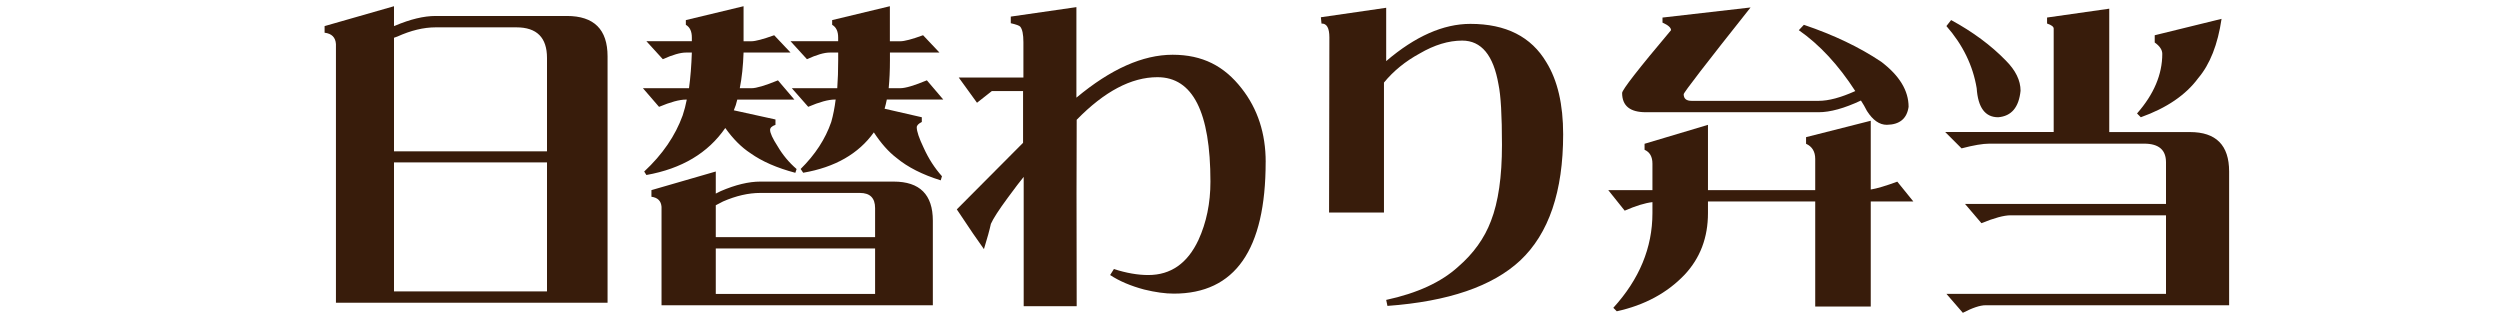
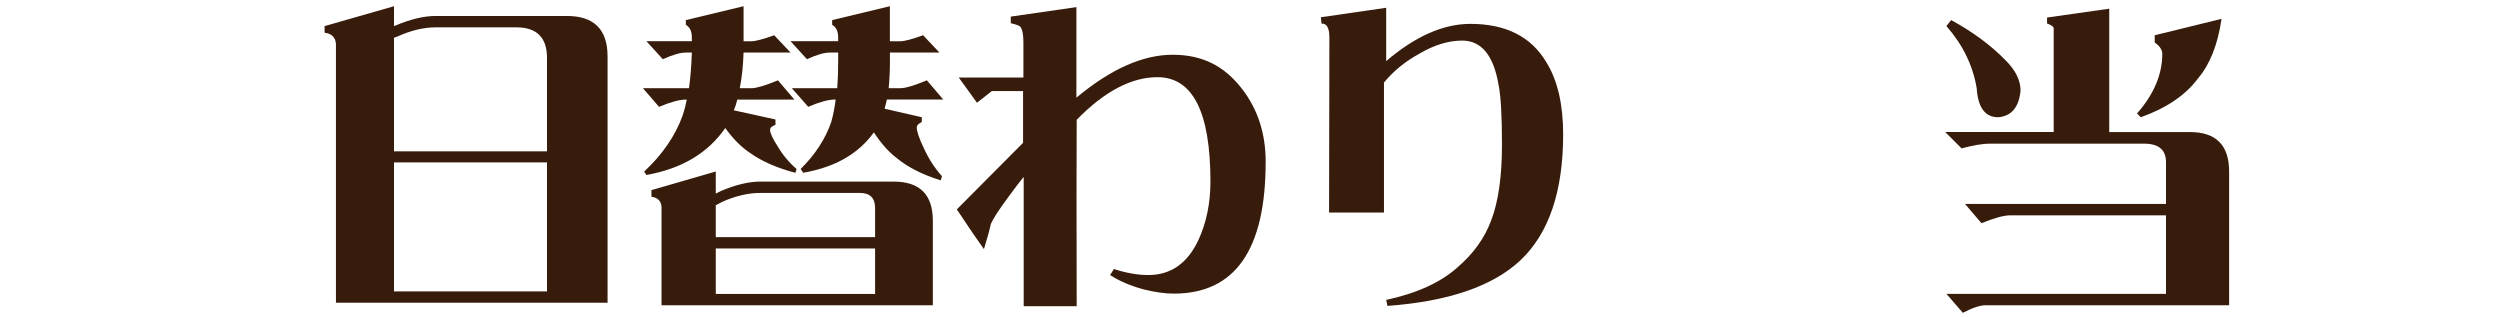
<svg xmlns="http://www.w3.org/2000/svg" id="_レイヤー_1" width="800" height="101.32" viewBox="0 0 800 101.32">
  <path d="M126.08,1.98v6.36l.3-.1c4.91-2.09,9.25-3.13,13.02-3.13h42c8.68,0,13.02,4.31,13.02,12.92v78.84h-86.92V14.1c-.14-2.15-1.35-3.36-3.63-3.63v-2.12l22.21-6.36ZM126.08,48.42h48.96v-29.88c0-6.53-3.27-9.79-9.79-9.79h-25.84c-3.84,0-7.91.98-12.22,2.93l-1.11.4v36.34ZM126.08,93.25h48.96v-41.29h-48.96v41.29Z" fill="#381c0b" />
  <path d="M247.73,11.27l5.25,5.55h-15.04c-.14,4.24-.54,8.04-1.21,11.41h3.74c1.55,0,4.37-.84,8.48-2.52l5.25,6.16h-18.27c-.27,1.21-.64,2.36-1.11,3.43l13.33,2.93v1.72c-1.15.4-1.72.94-1.72,1.62,0,1.01.81,2.76,2.42,5.25,1.62,2.76,3.63,5.18,6.06,7.27l-.4,1.21c-5.86-1.55-10.64-3.63-14.34-6.26-2.89-1.88-5.59-4.58-8.08-8.08-5.52,8.01-13.93,13.02-25.24,15.04l-.71-1.11c5.86-5.45,9.96-11.44,12.32-17.97.54-1.62.97-3.3,1.31-5.05h-.3c-2.02,0-4.88.77-8.58,2.32l-5.15-5.96h14.74c.47-3.43.77-7.23.91-11.41h-1.92c-1.75,0-4.21.71-7.37,2.12l-5.25-5.75h14.54v-1.21c0-1.95-.64-3.3-1.92-4.04v-1.51l18.47-4.44v11.21h2.52c1.28,0,3.7-.64,7.27-1.92ZM229.05,54.88v7.07l1.62-.81c4.71-2.02,8.92-3.03,12.62-3.03h42.7c8.34,0,12.52,4.17,12.52,12.52v27.06h-86.82v-31.5c-.14-1.88-1.21-2.96-3.23-3.23v-2.12l20.59-5.96ZM229.05,75.88h50.98v-9.29c0-3.23-1.62-4.85-4.85-4.85h-31.9c-3.77,0-7.74.91-11.91,2.73l-2.32,1.21v10.2ZM229.05,94.05h50.98v-14.54h-50.98v14.54ZM295.38,11.27l5.25,5.55h-15.85v2.52c0,3.23-.14,6.19-.4,8.88h3.74c1.62,0,4.44-.84,8.48-2.52l5.25,6.16h-18.07c-.2,1.01-.44,1.99-.71,2.93l11.91,2.73v1.51c-1.08.54-1.62,1.11-1.62,1.72,0,1.28.74,3.47,2.22,6.56,1.55,3.43,3.5,6.46,5.85,9.09l-.4,1.31c-5.85-1.82-10.57-4.21-14.13-7.17-2.56-1.95-4.98-4.68-7.27-8.18-4.91,6.86-12.45,11.17-22.61,12.92l-.81-1.21c4.64-4.58,7.91-9.59,9.79-15.04.61-2.15,1.08-4.54,1.41-7.17h-.3c-2.02,0-4.85.77-8.48,2.32l-5.25-5.96h14.54c.2-2.76.3-5.72.3-8.88v-2.52h-2.73c-1.75,0-4.17.71-7.27,2.12l-5.25-5.75h15.24v-1.21c0-1.95-.64-3.3-1.92-4.04v-1.51l18.47-4.44v11.21h3.33c1.35,0,3.77-.64,7.27-1.92Z" fill="#381c0b" />
  <path d="M405.01,51.86c0,28.06-9.79,42.1-29.38,42.1-2.76,0-5.92-.44-9.49-1.31-4.31-1.15-7.94-2.69-10.9-4.64l1.21-1.92c3.97,1.28,7.64,1.92,11,1.92,7.2,0,12.55-3.74,16.05-11.21,2.56-5.59,3.84-11.81,3.84-18.68,0-22.28-5.65-33.42-16.96-33.42-8.35,0-16.96,4.54-25.84,13.63-.07,11.24-.07,31.13,0,59.66h-16.96v-41.39c-1.01,1.21-2.73,3.47-5.15,6.76-2.83,3.84-4.61,6.6-5.35,8.28-.4,1.89-1.15,4.58-2.22,8.08-1.82-2.49-4.71-6.73-8.68-12.72l21.2-21.3v-16.56h-9.99l-4.75,3.74-5.85-8.08h20.7v-11.31c0-2.49-.34-4.14-1.01-4.95-.27-.34-1.28-.71-3.03-1.11v-2.12l21-3.03v28.97c10.97-9.15,21.23-13.73,30.79-13.73s16.52,3.6,22.11,10.8c5.11,6.53,7.67,14.37,7.67,23.52Z" fill="#381c0b" />
  <path d="M500.21,42.97c0,18.31-4.58,31.77-13.73,40.38-8.88,8.28-23.05,13.12-42.5,14.54l-.4-1.92c9.96-2.15,17.63-5.69,23.02-10.6,4.91-4.24,8.41-9.12,10.5-14.64,2.36-6.06,3.53-14.17,3.53-24.33,0-9.42-.37-15.88-1.11-19.38-1.62-9.35-5.49-14.03-11.61-14.03-4.38,0-8.92,1.38-13.63,4.14-4.58,2.49-8.38,5.59-11.41,9.29v41.59h-17.57l.1-56.03c0-3.03-.84-4.51-2.52-4.44l-.2-2.02,20.9-3.03v17.06c9.29-7.94,18.27-11.91,26.95-11.91,11.37,0,19.48,4.11,24.33,12.32,3.57,5.79,5.35,13.46,5.35,23.02Z" fill="#381c0b" />
-   <path d="M607.12,58.11l5.15,6.36h-13.63v33.62h-17.77v-33.62h-34.32v3.74c0,7.81-2.49,14.37-7.47,19.69-5.59,5.86-12.82,9.76-21.71,11.71l-1.11-1.11c8.34-9.15,12.52-19.25,12.52-30.29v-3.53c-2.36.27-5.32,1.18-8.88,2.73l-5.25-6.56h14.13v-8.48c0-2.22-.84-3.7-2.52-4.44v-1.92l20.29-6.06v20.9h34.32v-9.99c0-2.35-.98-3.97-2.93-4.85v-2.12l20.7-5.25v22.01c2.02-.34,4.85-1.18,8.48-2.52ZM560.18,2.39c-14.27,17.97-21.4,27.22-21.4,27.76,0,1.41.84,2.12,2.52,2.12h40.68c3.16,0,7.07-1.04,11.71-3.13-5.39-8.34-11.41-14.84-18.07-19.48l1.62-1.72c9.56,3.23,17.8,7.17,24.73,11.81,5.86,4.44,8.78,9.25,8.78,14.44-.54,3.77-2.86,5.69-6.97,5.75-2.36,0-4.48-1.48-6.36-4.44-.61-1.21-1.25-2.32-1.92-3.33-5.32,2.49-9.83,3.74-13.53,3.74h-55.32c-5.05,0-7.57-2.05-7.57-6.16,0-1.01,5.21-7.71,15.65-20.09,0-.81-.91-1.62-2.73-2.42v-1.62l28.17-3.23Z" fill="#381c0b" />
  <path d="M674.96,2.79v39.47h25.84c8.34,0,12.52,4.21,12.52,12.62v42.8h-77.94c-1.75,0-4.17.81-7.27,2.42l-5.25-6.06h70.26v-25.14h-49.77c-2.09,0-5.18.84-9.29,2.52l-5.25-6.16h64.31v-13.33c0-3.97-2.32-5.96-6.97-5.96h-49.57c-2.09,0-5.05.5-8.88,1.51l-5.25-5.25h34.73V9.15c0-.61-.71-1.14-2.12-1.62v-1.92l19.89-2.83ZM624.38,6.43c6.93,3.77,12.75,8.08,17.46,12.92,3.16,3.16,4.74,6.4,4.74,9.69-.54,5.32-2.93,8.14-7.17,8.48-4.17,0-6.46-3.09-6.87-9.29-1.21-7.27-4.44-13.9-9.69-19.89l1.51-1.92ZM710.9,6.02c-1.21,8.21-3.7,14.54-7.47,18.98-3.97,5.39-10.09,9.56-18.37,12.52l-1.21-1.21c5.38-6.12,8.08-12.48,8.08-19.08,0-1.28-.81-2.49-2.42-3.63v-2.32l21.4-5.25Z" fill="#381c0b" />
</svg>